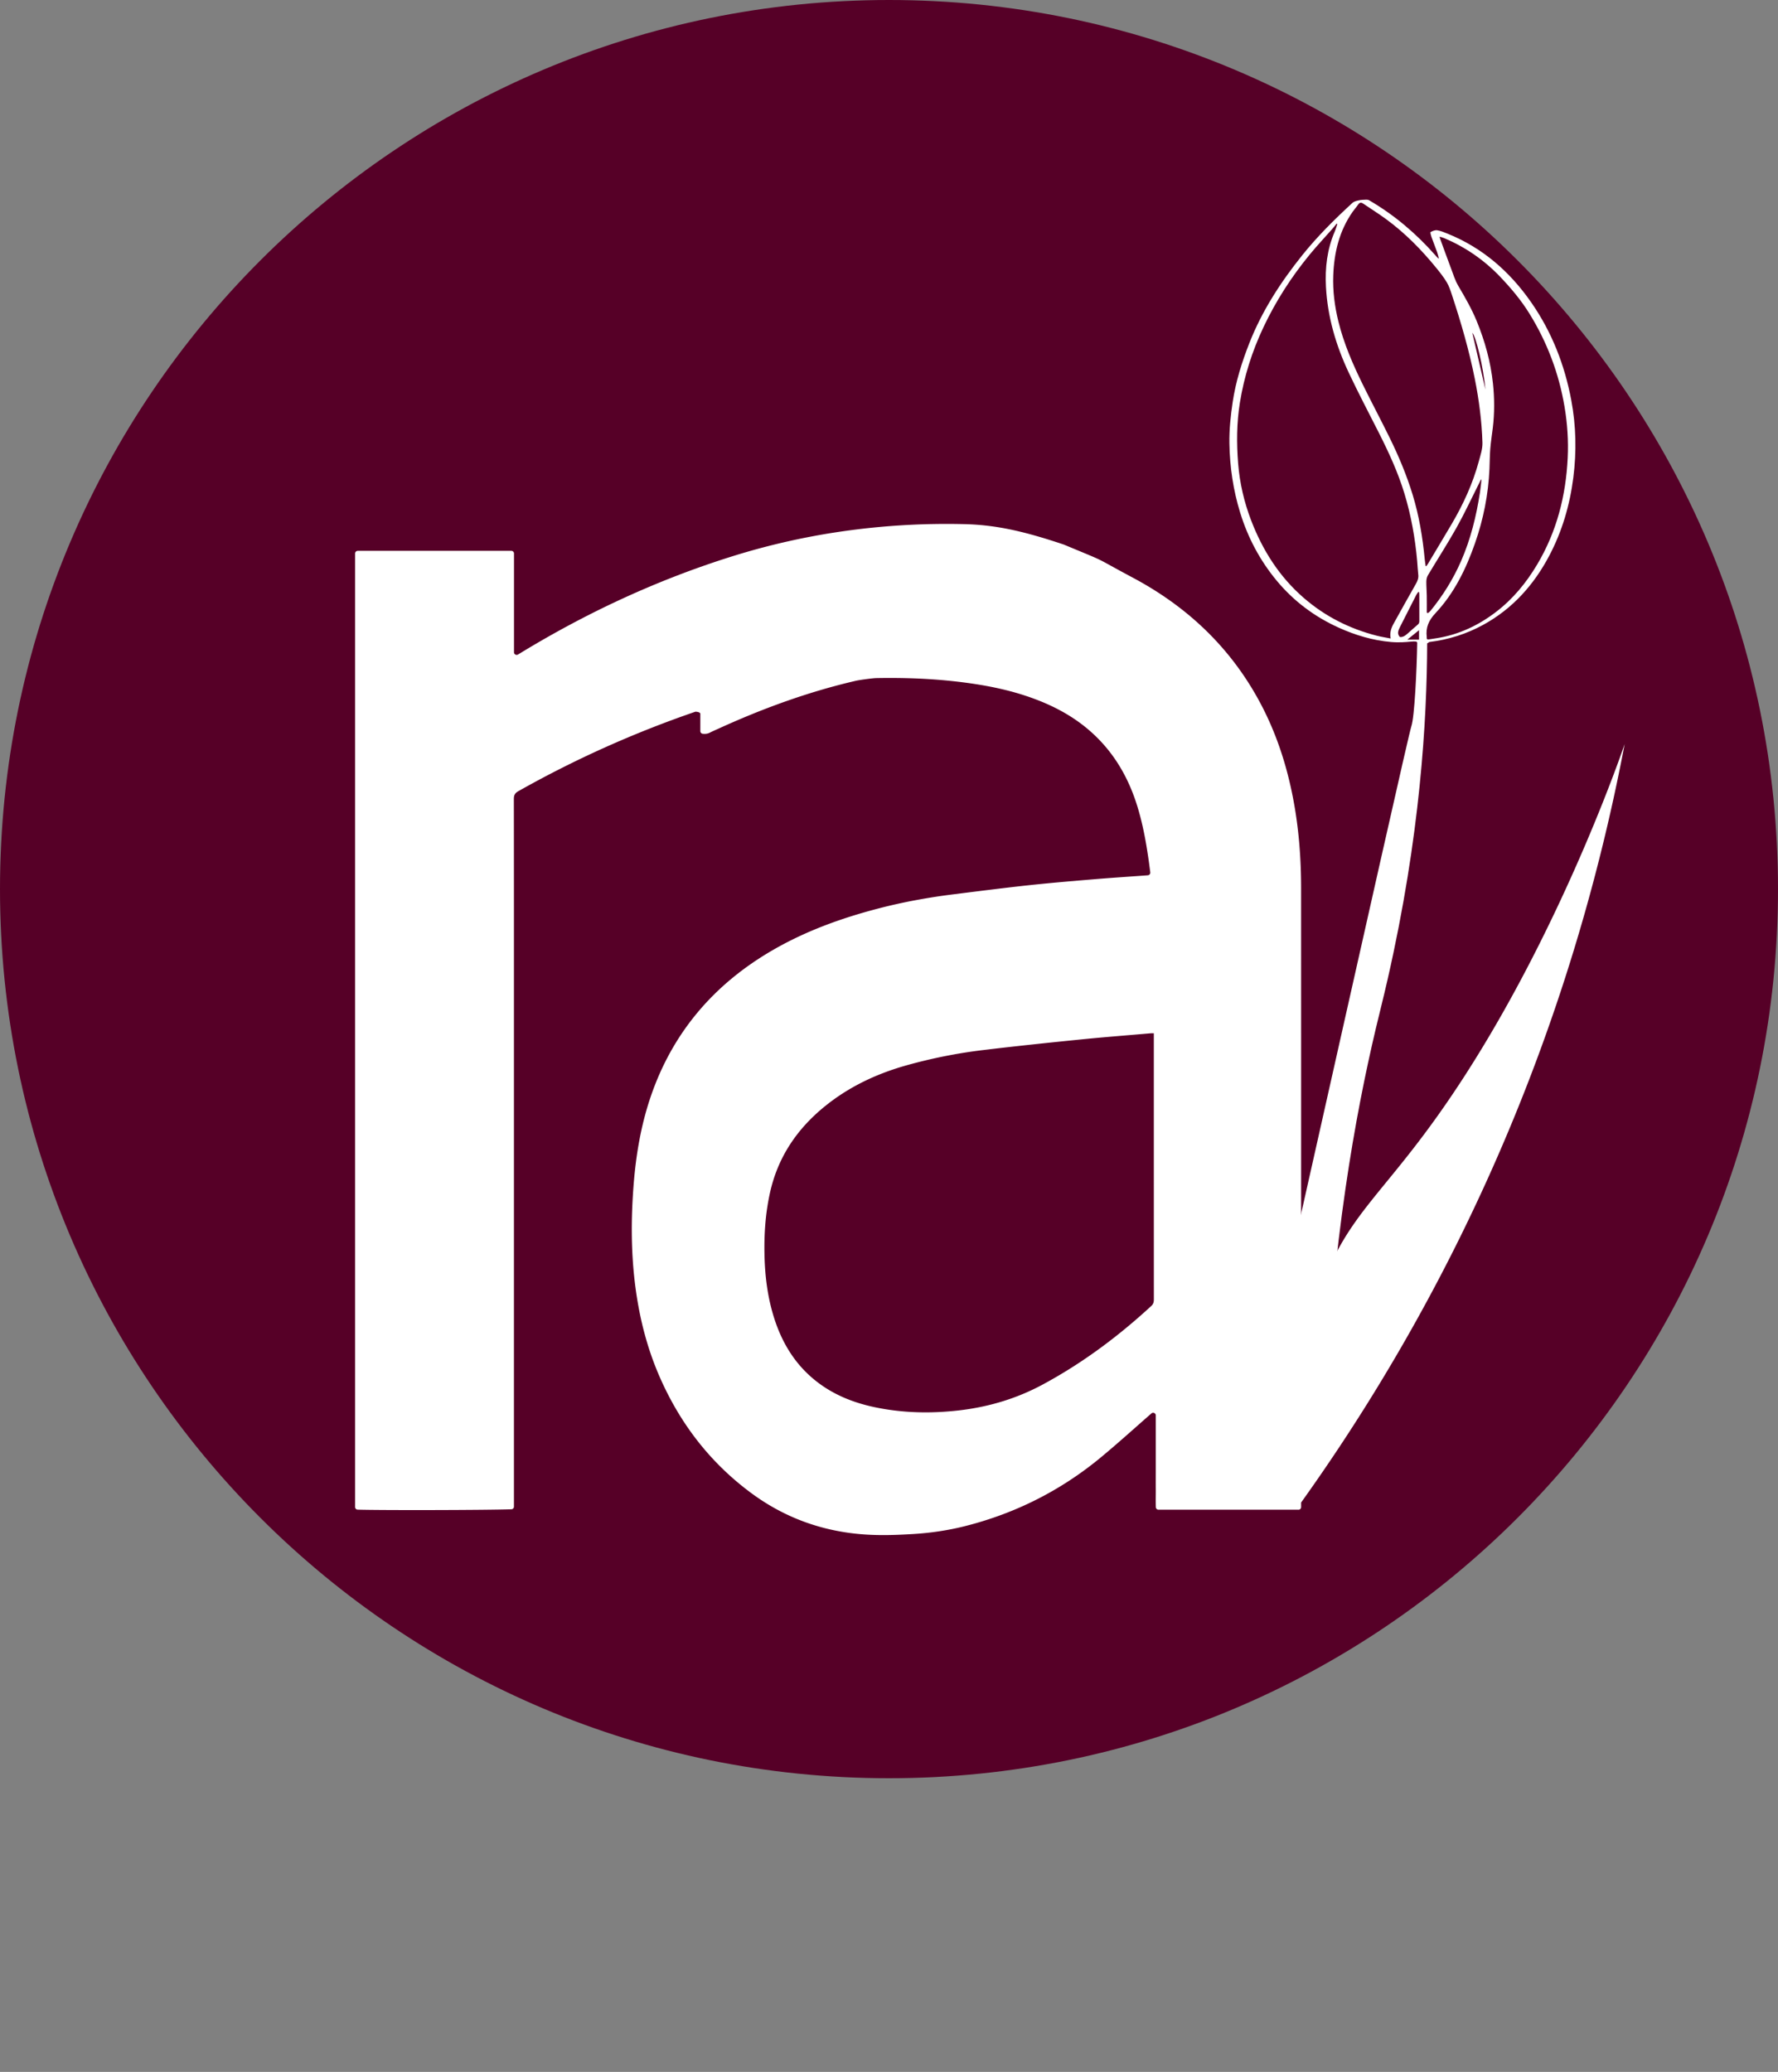
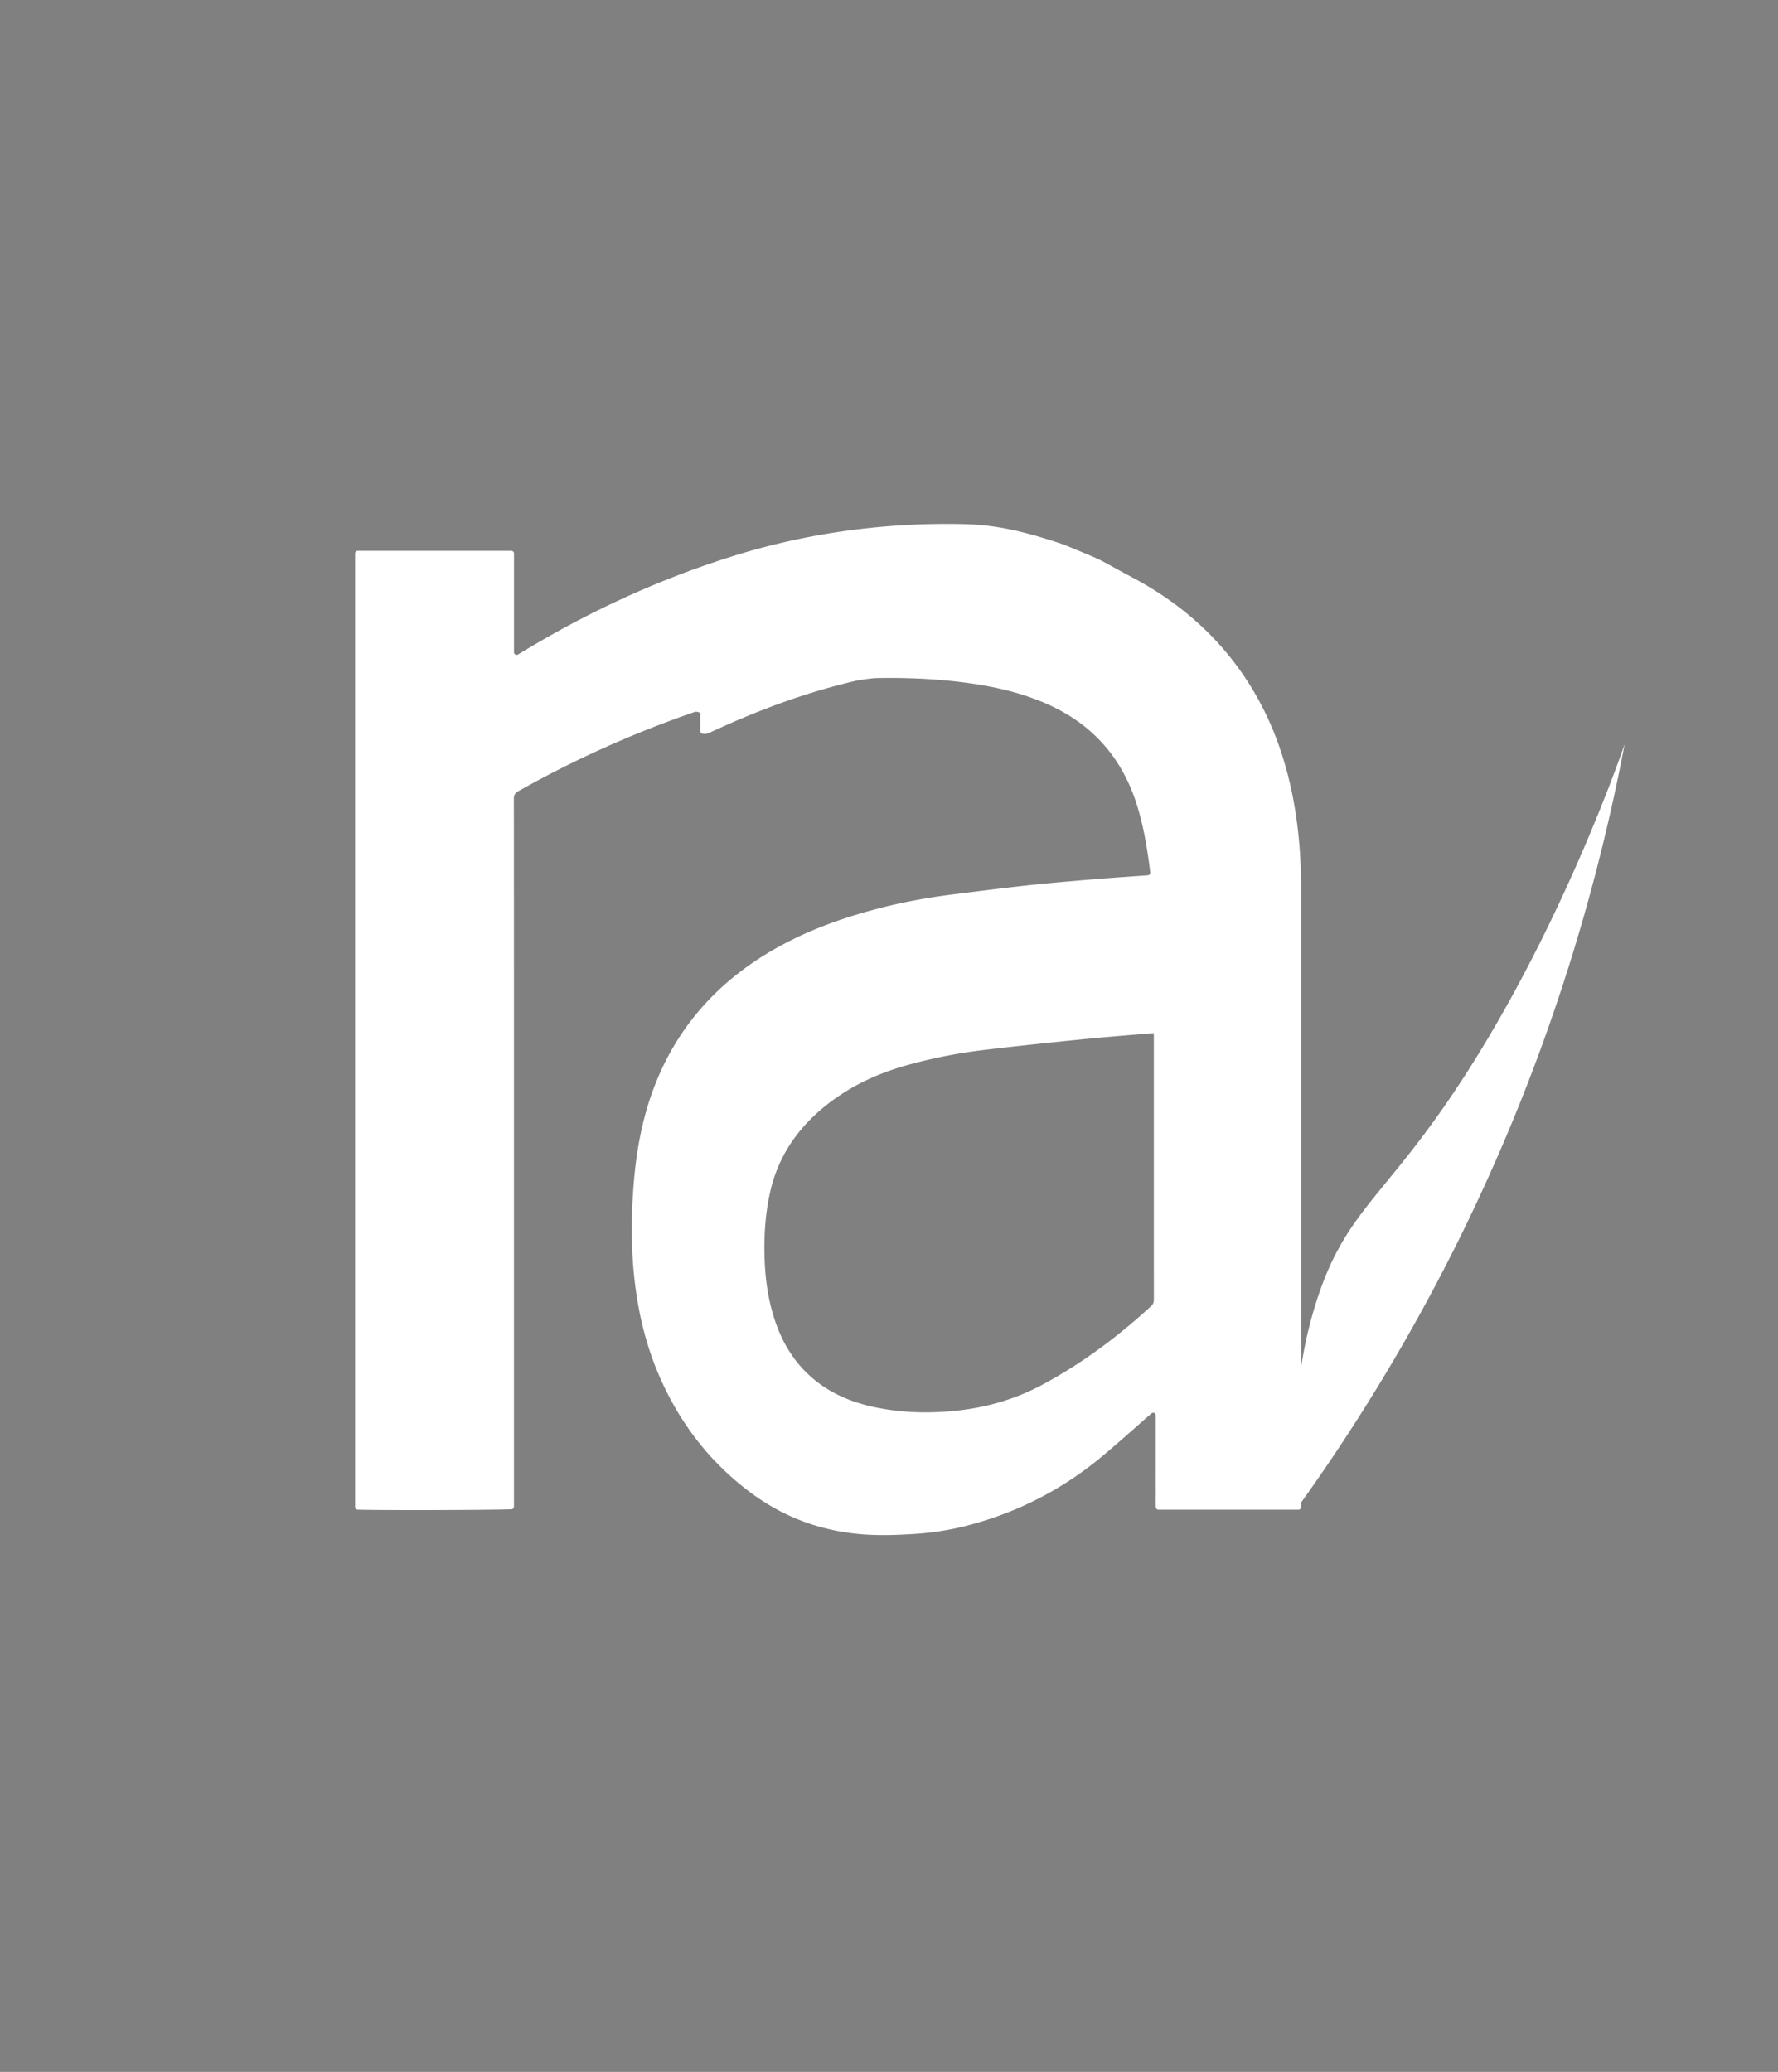
<svg xmlns="http://www.w3.org/2000/svg" data-bbox="0 0 1657 1657" viewBox="0 0 1657 1930.67" data-type="ugc">
  <rect x="0" y="0" width="1657" height="1930.67" fill="#808080" stroke="none" />
  <g>
-     <path fill="#560027" d="M1657 828.5c0 457.568-370.932 828.5-828.5 828.5S0 1286.068 0 828.5 370.932 0 828.5 0 1657 370.932 1657 828.5z" />
    <path d="M1210.13 1406.79h-130.46c-1.31 0-2.41-1.03-2.47-2.34-.22-5.37-.02-10.71-.06-16.04-.05-6.18-.01-12.37-.01-18.55v-50.95c0-2.1-2.47-3.23-4.06-1.85l-.03.03c-15.77 13.73-31.23 27.82-47.34 41.13-37.29 30.8-79.48 52.02-126.26 63.84-15.83 4-32.04 6.37-48.34 7.37-14.97.92-29.92 1.47-44.91.45-38.89-2.64-74.21-15.18-105.59-38.25-38.61-28.39-66.84-65.13-85.96-108.94-11.43-26.2-18.44-53.62-22.27-81.91-4.38-32.39-4.41-64.85-1.82-97.36 2.2-27.67 6.82-54.9 15.77-81.23 20.14-59.26 58.09-104.01 111.76-135.64 31.48-18.56 65.58-30.94 100.93-40.11 23.07-5.99 46.56-10.24 70.21-13.18 23.08-2.88 46.15-5.85 69.26-8.35 20.48-2.21 41.02-3.92 61.55-5.64 16.43-1.37 32.88-2.41 49.32-3.62.21-.02.41-.04.62-.07 1.31-.21 2.19-1.45 2.02-2.76-.5-3.82-.97-7.57-1.5-11.31-2.56-17.93-5.83-35.69-11.43-52.98-8.73-26.92-23.01-50.2-44.68-68.65-16.83-14.32-36.22-24-57.03-31.03-18.18-6.14-36.89-9.93-55.88-12.51-23.07-3.14-46.22-4.52-69.43-4.61-5.11-.02-10.23.02-15.35.12-3.44.07-15.75 1.74-18.96 2.49-44.59 10.32-87.33 25.97-128.89 44.97-2.41 1.1-4.86 2.12-7.2 3.34-2.18 1.14-4.37 1.34-6.84 1.06-1.22-.14-2.13-1.21-2.13-2.44v-16.16c0-1.64-4.21-2.05-4.72-1.88-57.18 19.65-112.13 44.27-164.81 73.97-3.07 1.73-4.25 3.59-4.25 7.18.11 69.04.08 138.09.08 207.13v452.41c0 1.32-1.03 2.41-2.36 2.46-21.13.79-121.66 1.03-143.3.35a2.436 2.436 0 0 1-2.37-2.44V515.74c0-1.36 1.1-2.45 2.46-2.45h143.16c1.36 0 2.46 1.1 2.46 2.46v92.03c0 1.9 2.06 3.08 3.7 2.12.5-.29.98-.57 1.46-.86 62.3-38.03 128.02-68.6 197.7-90.48 36.14-11.35 73-19.49 110.57-24.46 35.39-4.68 70.92-6.56 106.6-5.69 31.97.78 59.16 7.96 92.29 19 44.18 18.41 24.5 9.59 64.64 31.01 50.37 26.88 90.28 64.52 117.61 114.96 15.12 27.91 25.02 57.68 31.15 88.76 5.58 28.26 7.81 56.84 7.81 85.59.05 190.78.02 381.57.02 572.35v4.27c0 1.36-1.1 2.46-2.46 2.46Zm-134.84-443.95c-1.33 0-2.05-.05-2.76 0-21.85 1.9-43.72 3.57-65.53 5.77-30.3 3.05-60.6 6.23-90.84 9.87-23.97 2.89-47.63 7.61-70.91 14.1-27.95 7.8-53.74 19.87-76.41 38.22-26.15 21.17-43.96 47.54-51.28 80.71-4.22 19.11-5.53 38.4-5.1 57.88.44 20.11 2.95 39.9 9.1 59.11 6.91 21.58 18.02 40.54 35.39 55.47 17.07 14.67 37.18 22.95 58.97 27.45 25.6 5.28 51.41 5.8 77.33 2.87 27.64-3.13 53.91-10.91 78.4-24.09 37.01-19.92 70.45-44.86 101.33-73.32 2-1.84 2.35-3.8 2.35-6.26-.03-81.11-.03-162.23-.03-243.34v-4.46Zm137.3 437.22c-6.48-46.98-9.15-114.4 14.36-187.69 27.69-86.31 64.41-95.72 138.05-209.84 94.13-145.86 149.09-309.23 149.09-309.23-24.93 131.44-71.46 298.23-161.98 476.73-44.81 88.37-92.95 164.91-139.52 230.03Zm376.97-222.67" fill="#ffffff" />
-     <path d="M1188.3 1243.66c7.29-36.25 13.81-66.02 18.41-86.51 70.95-316.02 106.43-474.03 108.6-480.41 2.98-8.77 5.02-52.27 5.46-77.58.06-3.41-8.89.43-24.45-.93-16.99-1.49-33.14-6.32-48.66-13.33-22.61-10.22-42-24.73-57.85-43.82-15.6-18.8-26.84-39.98-34.04-63.36-6.48-21.04-9.68-42.59-10.04-64.53-.21-12.93 1.16-25.8 3.07-38.61 2.82-18.85 8.47-36.85 15.4-54.54 11.84-30.25 29.29-57.07 49.47-82.27 14.14-17.64 30.16-33.49 46.78-48.75 1.47-1.35 3.86-1.88 5.93-2.33 2.29-.5 4.69-.54 7.05-.63.86-.03 1.86.18 2.6.61 23.35 13.62 43.7 30.88 61.56 51.12.99 1.12 1.88 2.34 3.4 3.29-.54-2.04-.95-4.12-1.66-6.1-1.71-4.8-3.63-9.52-5.33-14.33-.51-1.46-1.19-4.18-.76-4.41 1.84-1 4.18-1.98 6.13-1.67 3.3.52 6.51 1.88 9.65 3.15 32.81 13.24 58.22 35.53 78.21 64.36 19.09 27.53 30.98 58.07 37.12 90.86 4.48 23.9 4.98 47.96 1.9 72.14-3.26 25.56-10.38 49.9-22.38 72.67-14.39 27.3-34.3 49.55-61.65 64.52-15.59 8.53-32.27 13.78-49.92 15.94-1.11.14-.72.81-2.25 1.23-.24 71.5-6.36 179.45-36.81 312.91-4.43 19.43-6.86 28.33-11.04 46.02-19.15 80.87-40.62 199.5-47.86 358.93-2.55 0-43.46-73.63-46.02-73.63Zm58.03-1034.9c-.24-.1-.47-.2-.71-.3-1.45 1.75-2.85 3.55-4.35 5.25-6.91 7.85-14.11 15.46-20.73 23.54-17.05 20.78-31.52 43.22-43.03 67.59-10.63 22.52-18.09 45.93-22.03 70.53-3.01 18.78-3.12 37.64-1.61 56.49 1.45 18.21 5.54 35.91 12.1 53.01 10.72 27.92 26.27 52.5 49.05 72.26 19.92 17.27 42.74 28.78 68.18 35.26 4.05 1.03 8.21 1.66 12.82 2.57-1.09-5.53.59-9.96 2.93-14.17 6.8-12.27 13.62-24.52 20.56-36.7 1.57-2.75 2.62-5.41 2.23-8.66-.49-4.22-.64-8.48-1.02-12.71-1.89-21.22-5.61-42.1-11.77-62.51-5.99-19.84-14.64-38.56-23.97-57.01-9.47-18.73-19.28-37.3-28.18-56.29-11.8-25.19-19.58-51.62-21.08-79.6-.95-17.69 1.06-34.97 8.14-51.43.99-2.3 1.66-4.73 2.47-7.11Zm82.31 318.73c.2.04.41.08.61.11.51-.74 1.06-1.45 1.52-2.21 7.37-12.33 14.78-24.63 22.07-37.01 10.82-18.38 19.67-37.64 25.27-58.27 1.57-5.79 3.62-11.81 3.44-17.66-.61-19.98-3.19-39.81-7.11-59.44-5.3-26.53-12.81-52.44-21.29-78.1-1.33-4.01-2.64-8.15-4.77-11.74-2.76-4.66-6.17-8.97-9.59-13.19-13.89-17.09-29.22-32.75-47.05-45.79-6.92-5.06-14.2-9.63-21.31-14.45-1.86-1.26-3.31-1.21-4.68.83-1.56 2.32-3.48 4.4-5.09 6.69-12.51 17.8-17.34 38.02-18.14 59.36-.54 14.52 1.32 28.85 4.79 42.95 5.06 20.57 13.46 39.89 22.76 58.81 8.13 16.54 16.8 32.82 24.93 49.36 8.48 17.24 15.91 34.93 21.53 53.33 5.98 19.59 9.3 39.67 11.24 60.02.2 2.14.57 4.27.86 6.4Zm13.01-306.95c.16.83.18 1.15.29 1.44 3.41 9.33 6.77 18.68 10.28 27.97 2.1 5.54 3.83 11.35 6.81 16.4 6.31 10.71 12.51 21.43 17.22 32.95 7.63 18.65 12.96 37.9 15.1 58 1.46 13.77 1.52 27.51-.12 41.25-.77 6.49-1.83 12.96-2.36 19.48-.52 6.27-.49 12.58-.77 18.86-1.05 23.77-5.63 46.88-13.47 69.31-8.37 23.94-19.38 46.59-36.89 65.21-6.29 6.69-9.2 13.4-8.08 22.2.01.08 0 .17 0 .25-.2 1.55.36 2.23 2.01 1.94 2.51-.44 5.04-.76 7.56-1.16 20.43-3.29 38.54-11.88 54.87-24.34 15.82-12.08 28.23-27.12 38.41-44.2 18.28-30.67 26.81-64.09 28.5-99.44.77-16.01-.29-31.96-2.97-47.79-5.24-31.05-16.15-59.9-32.72-86.69-7.75-12.53-17.15-23.67-27.26-34.27-14.87-15.59-32.26-27.57-52.08-36-1.28-.54-2.66-.85-4.33-1.37Zm-11.93 350.35c.38.12.75.24 1.13.36.73-.64 1.57-1.18 2.17-1.92 11.57-14.15 21.18-29.53 28.53-46.28 9-20.51 14.3-42.06 17.69-64.12.61-3.96.96-7.96 1.45-12.17-.38.28-.65.38-.75.56-.77 1.51-1.5 3.04-2.26 4.56-6.73 13.33-13.01 26.91-20.32 39.92-8.44 15.03-17.83 29.52-26.66 44.33-.97 1.63-1.4 3.8-1.43 5.73-.07 4.33.35 8.66.42 12.99.09 5.34.02 10.69.02 16.03Zm-7.18-19.02c-.25-.1-.51-.2-.76-.3-.6.86-1.3 1.66-1.78 2.58-5.1 9.96-10.18 19.93-15.2 29.93-.83 1.65-1.69 3.44-1.86 5.23-.13 1.32.52 3.05 1.44 4.02.52.55 2.38.21 3.44-.22 1.3-.52 2.49-1.45 3.58-2.39 3.28-2.82 6.41-5.81 9.74-8.56 1.19-.98 1.61-1.94 1.6-3.42-.06-8.15-.03-16.31-.04-24.46 0-.81-.1-1.62-.15-2.43Zm61.81-188.81c-1.93-21.04-8.81-49.54-12.25-52.93 4.02 17.39 8.14 35.16 12.25 52.93Zm-72.81 232.98h10.92v-8.82c-3.72 3-7.06 5.7-10.92 8.82Z" fill="#ffffff" />
    <path d="M1075.29 962.84v4.46c0 81.11 0 162.23.03 243.34 0 2.45-.35 4.41-2.35 6.26-30.88 28.45-64.32 53.4-101.33 73.32-24.49 13.18-50.76 20.96-78.4 24.09-25.92 2.94-51.73 2.41-77.33-2.87-21.79-4.49-41.89-12.77-58.97-27.45-17.37-14.93-28.48-33.89-35.39-55.47-6.15-19.21-8.66-39.01-9.1-59.11-.43-19.48.88-38.78 5.1-57.88 7.33-33.17 25.13-59.54 51.28-80.71 22.68-18.35 48.47-30.43 76.41-38.22 23.28-6.49 46.94-11.22 70.91-14.1 30.24-3.64 60.53-6.82 90.84-9.87 21.82-2.2 43.69-3.87 65.53-5.77.71-.06 1.43 0 2.76 0Z" fill="none" />
  </g>
</svg>